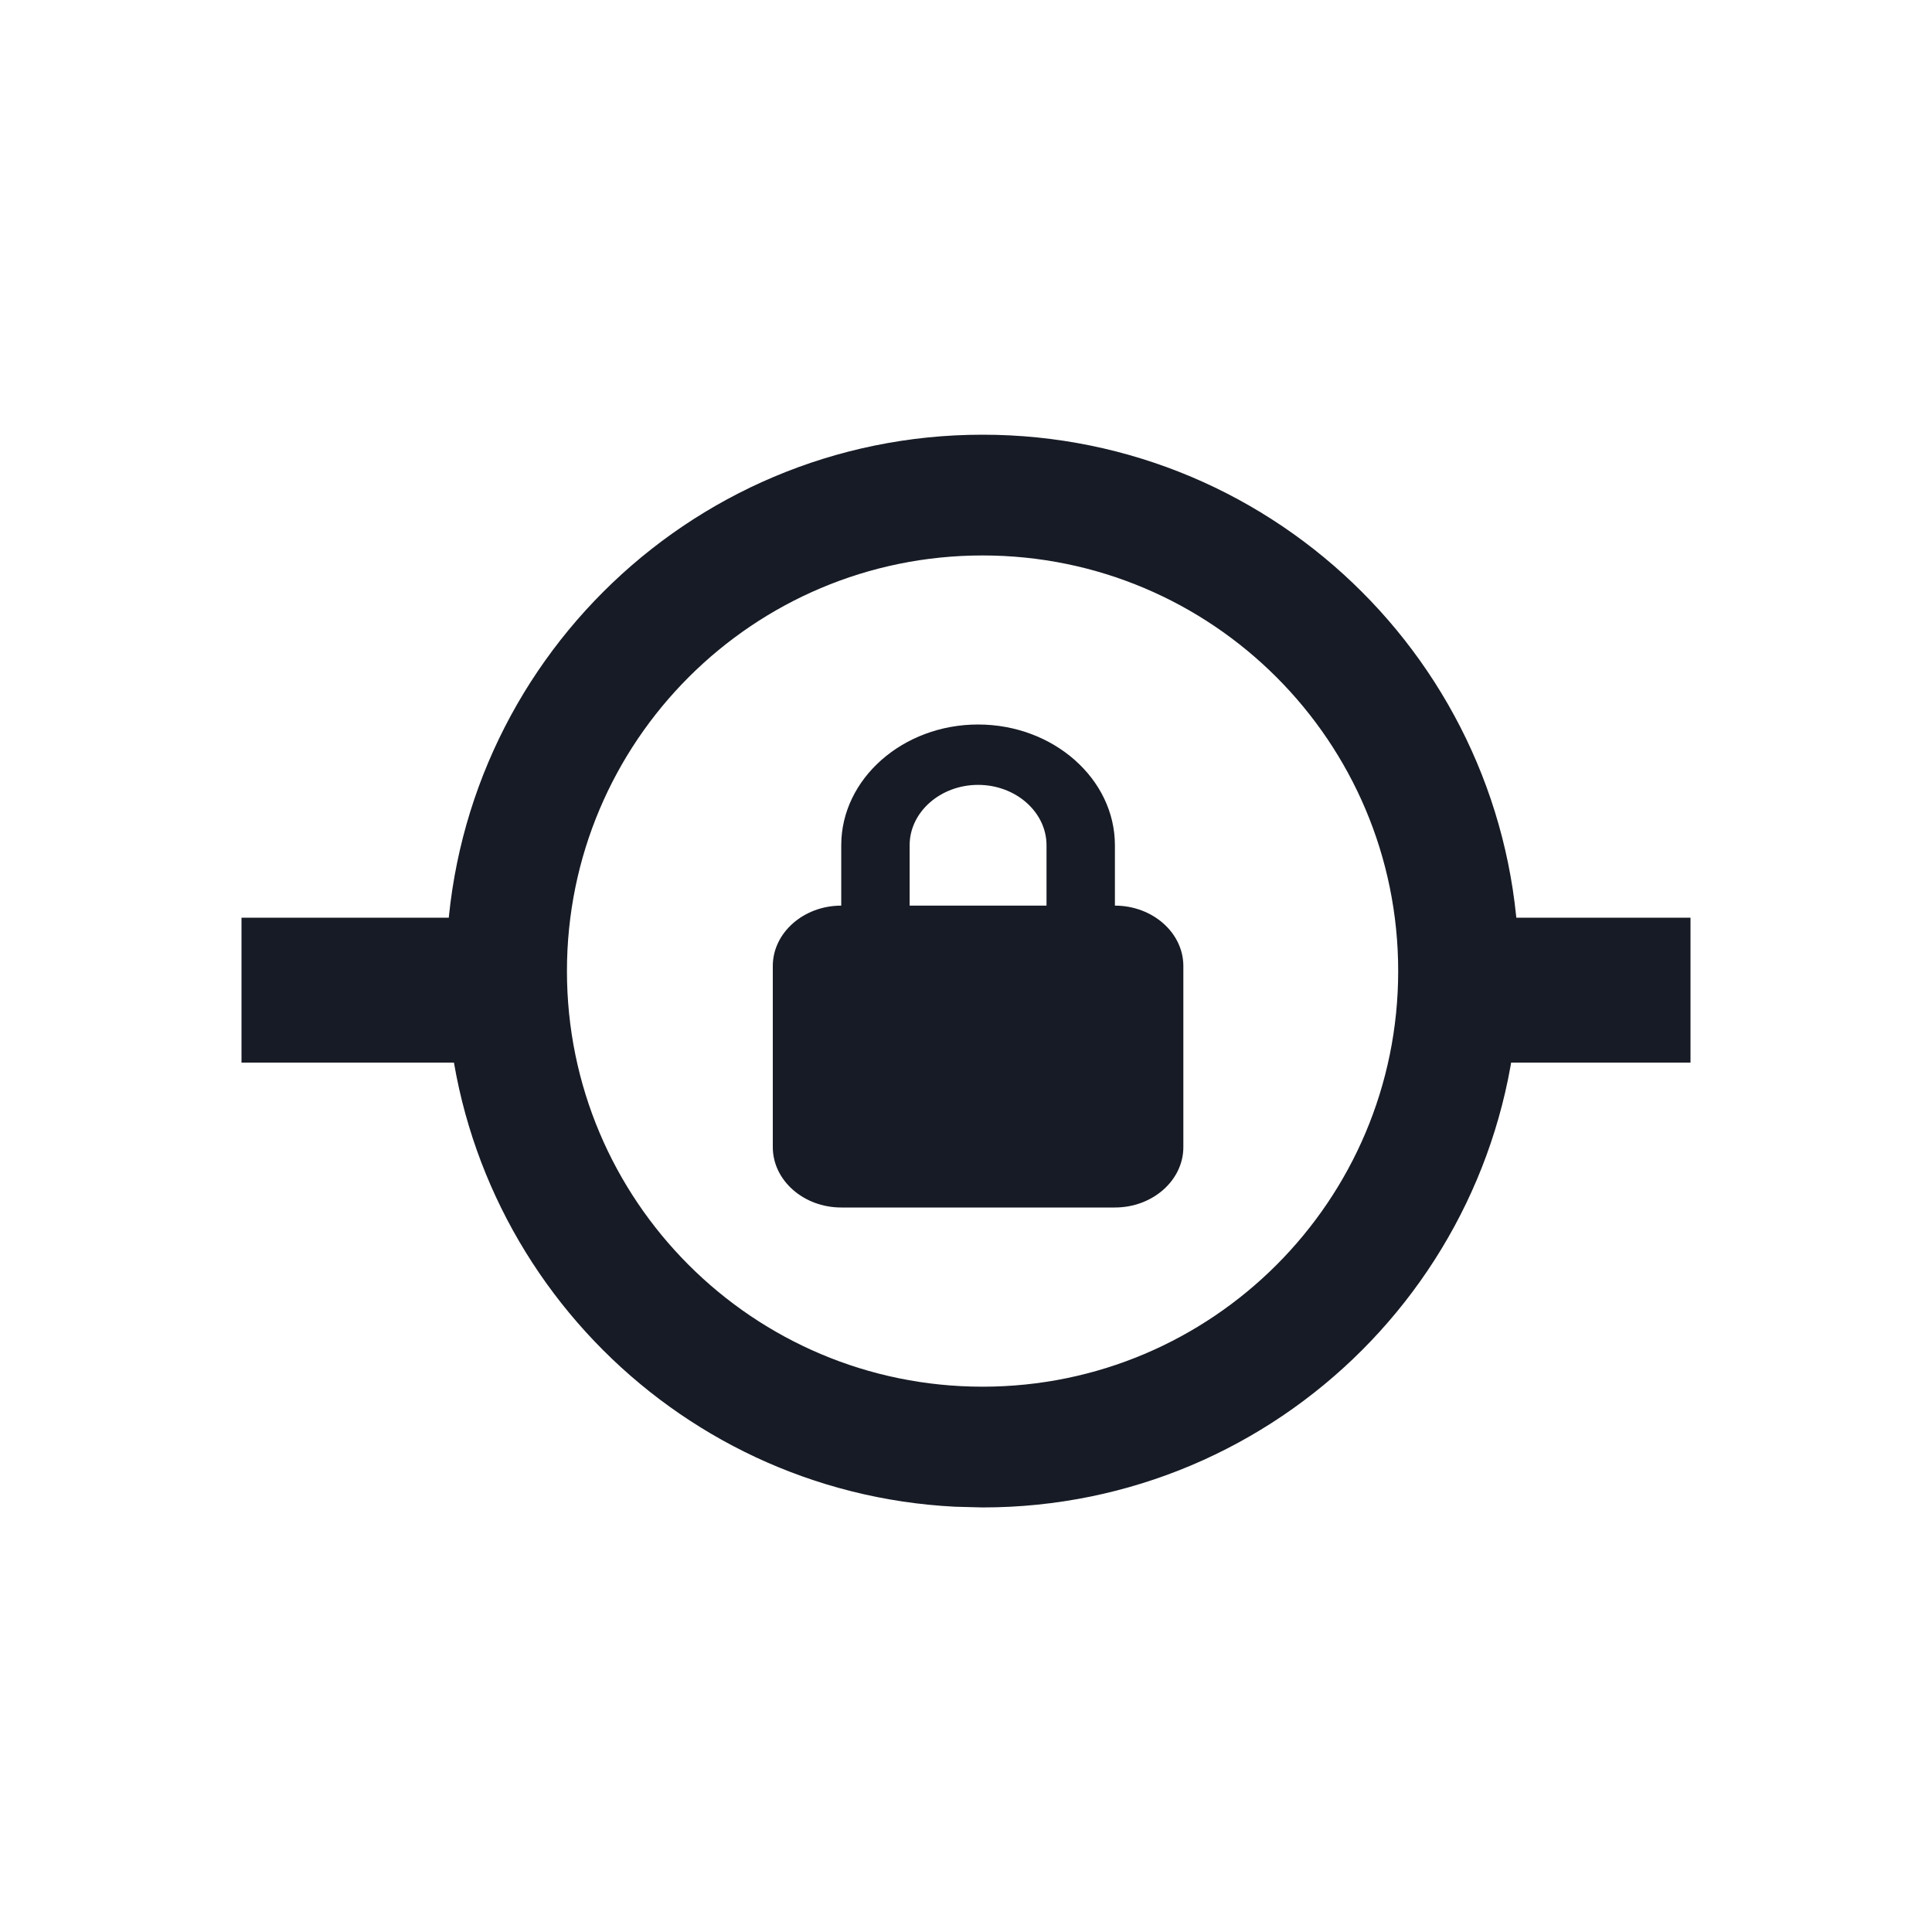
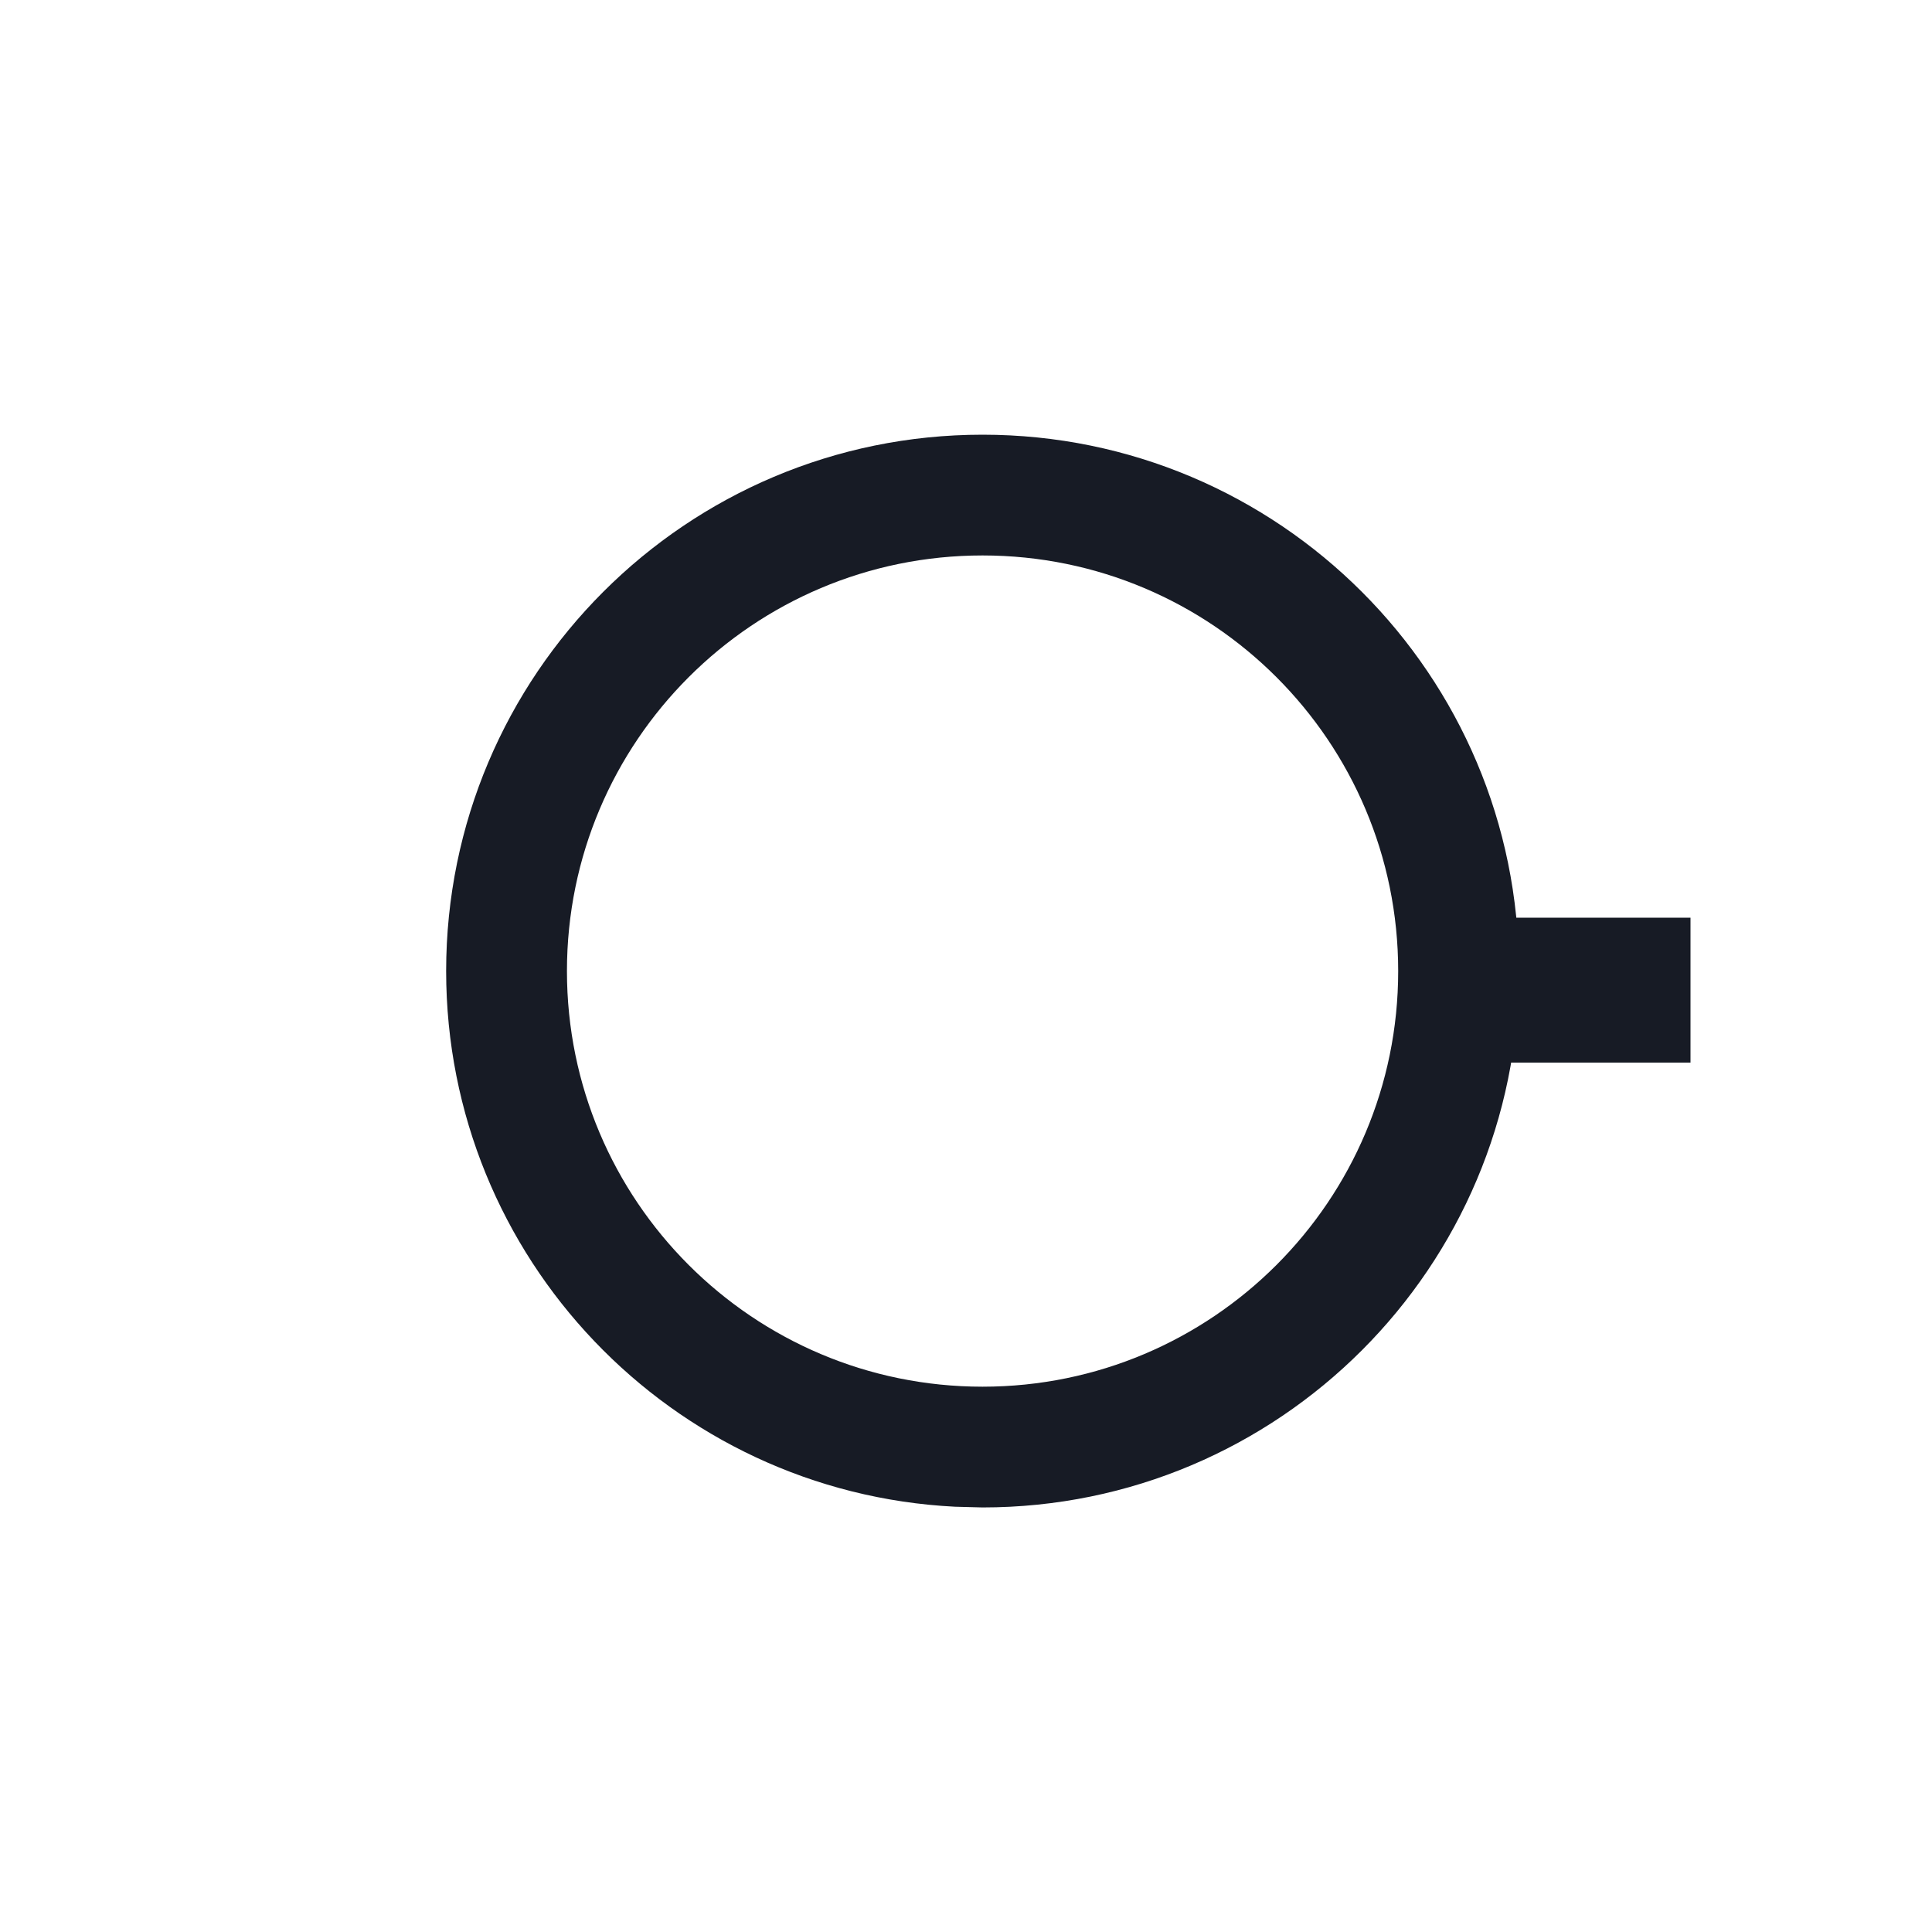
<svg xmlns="http://www.w3.org/2000/svg" width="40" height="40" viewBox="0 0 40 40" fill="none">
-   <rect x="5" y="19" width="6" height="3" fill="#171B25" />
  <rect x="30" y="19" width="5" height="3" fill="#171B25" />
  <path d="M20.343 9C26.476 9 31.448 13.972 31.448 20.105C31.448 26.238 26.476 31.21 20.343 31.21L19.772 31.195C13.904 30.898 9.238 26.046 9.237 20.105C9.238 13.972 14.21 9 20.343 9ZM20.343 11.5C15.59 11.5 11.738 15.353 11.738 20.105C11.738 24.857 15.59 28.71 20.343 28.71C25.096 28.71 28.948 24.857 28.948 20.105C28.948 15.352 25.096 11.5 20.343 11.5Z" fill="#171B25" />
-   <path d="M23.083 18.75V17.5C23.083 16.125 21.808 15 20.25 15C18.692 15 17.417 16.125 17.417 17.5V18.75C16.637 18.75 16 19.312 16 20V23.75C16 24.438 16.637 25 17.417 25H23.083C23.863 25 24.5 24.438 24.5 23.75V20C24.5 19.312 23.863 18.75 23.083 18.75ZM21.667 18.75H18.833V17.5C18.833 16.812 19.471 16.25 20.25 16.25C21.029 16.25 21.667 16.812 21.667 17.5V18.75Z" fill="#171B25" />
</svg>